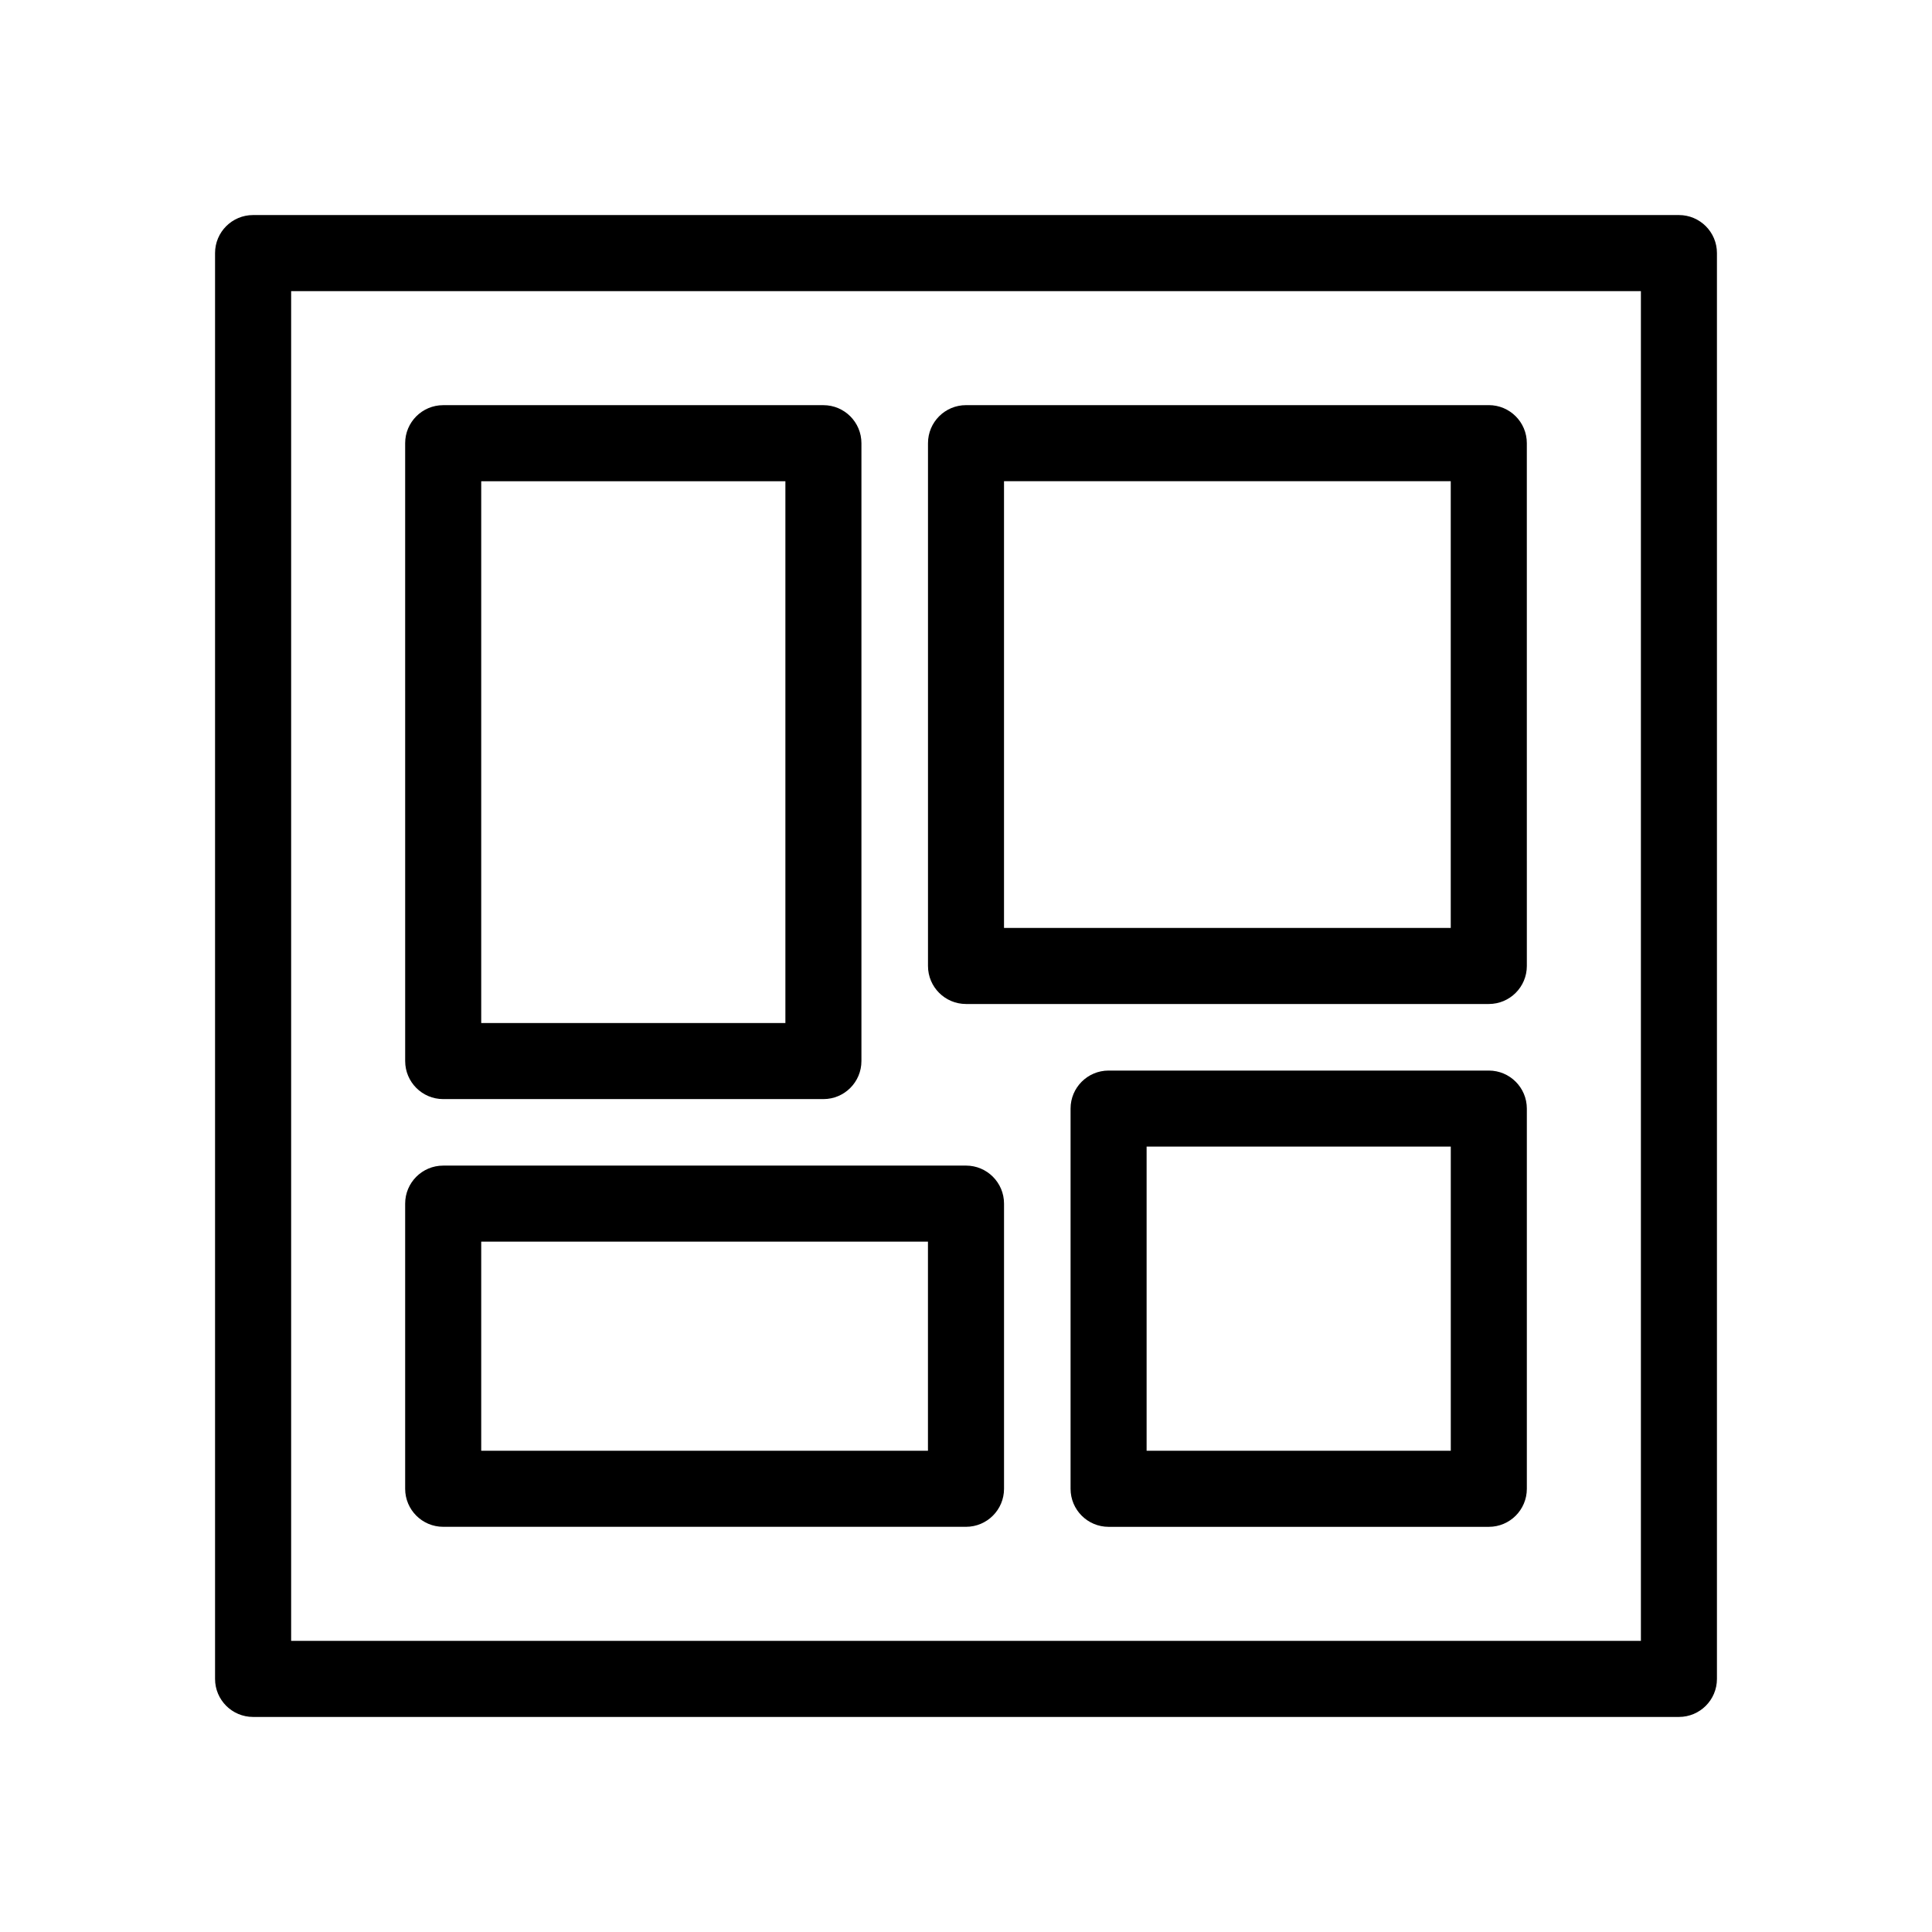
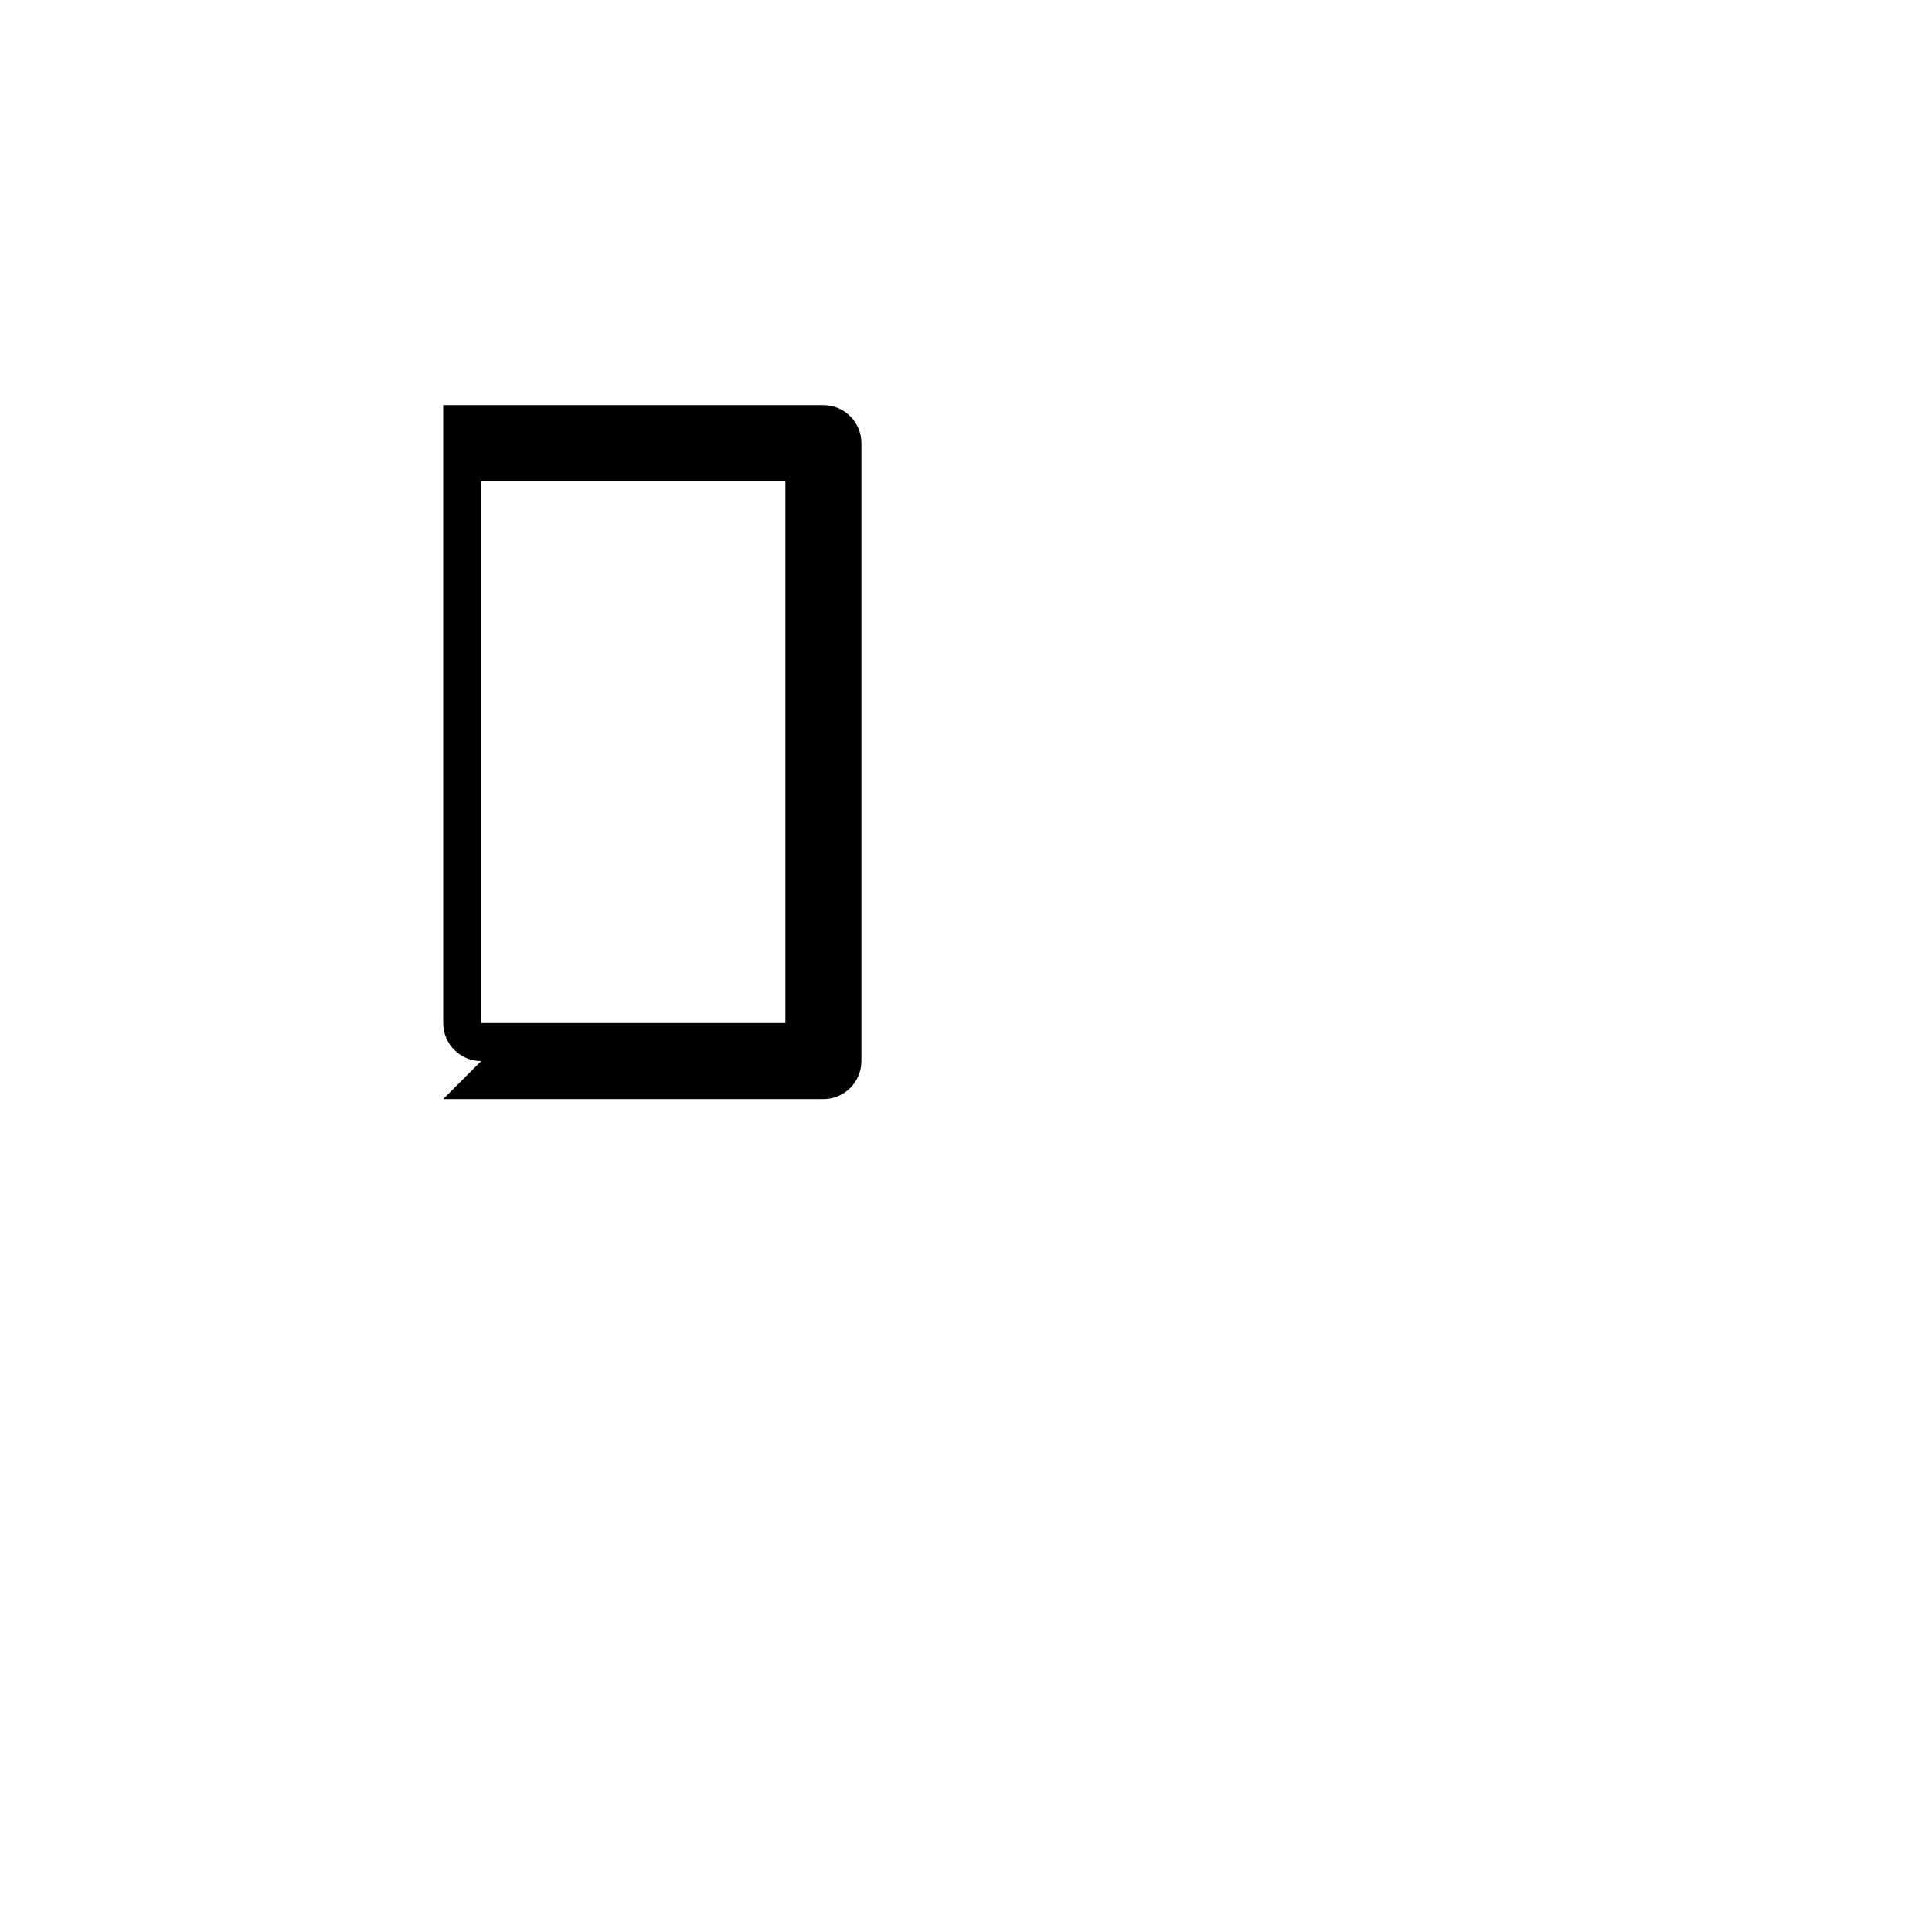
<svg xmlns="http://www.w3.org/2000/svg" fill="#000000" width="800px" height="800px" version="1.1" viewBox="144 144 512 512">
  <g>
-     <path d="m261.45 435.27h100.76c5.566 0 10.078-4.512 10.078-10.078v-163.74c0-5.566-4.512-10.078-10.078-10.078h-100.76c-5.566 0-10.078 4.512-10.078 10.078l0.004 163.74c0 5.566 4.512 10.078 10.074 10.078zm10.078-163.74h80.609v143.59h-80.609z" />
-     <path d="m400 410.07h138.55c5.566 0 10.078-4.512 10.078-10.078l-0.004-138.55c0-5.566-4.512-10.078-10.078-10.078l-138.54 0.004c-5.566 0-10.078 4.512-10.078 10.078v138.55c0 5.562 4.512 10.074 10.078 10.074zm10.074-138.55h118.39v118.39h-118.39z" />
-     <path d="m261.45 548.62h138.55c5.566 0 10.078-4.512 10.078-10.078v-75.57c0-5.566-4.512-10.078-10.078-10.078l-138.55 0.004c-5.566 0-10.078 4.512-10.078 10.078v75.57c0.004 5.562 4.516 10.074 10.078 10.074zm10.078-75.57h118.39v55.418h-118.39z" />
-     <path d="m538.55 427.71h-100.76c-5.566 0-10.078 4.512-10.078 10.078v100.76c0 5.566 4.512 10.078 10.078 10.078h100.76c5.566 0 10.078-4.512 10.078-10.078v-100.76c-0.004-5.566-4.516-10.078-10.078-10.078zm-10.078 100.76h-80.609v-80.609h80.609z" />
-     <path d="m588.93 200.99h-377.86c-5.566 0-10.078 4.512-10.078 10.078v377.86c0 5.566 4.512 10.078 10.078 10.078h377.86c5.566 0 10.078-4.512 10.078-10.078v-377.86c0-5.566-4.512-10.078-10.078-10.078zm-10.074 377.86h-357.7v-357.7h357.7z" />
+     <path d="m261.45 435.27h100.76c5.566 0 10.078-4.512 10.078-10.078v-163.74c0-5.566-4.512-10.078-10.078-10.078h-100.76l0.004 163.74c0 5.566 4.512 10.078 10.074 10.078zm10.078-163.74h80.609v143.59h-80.609z" />
  </g>
</svg>